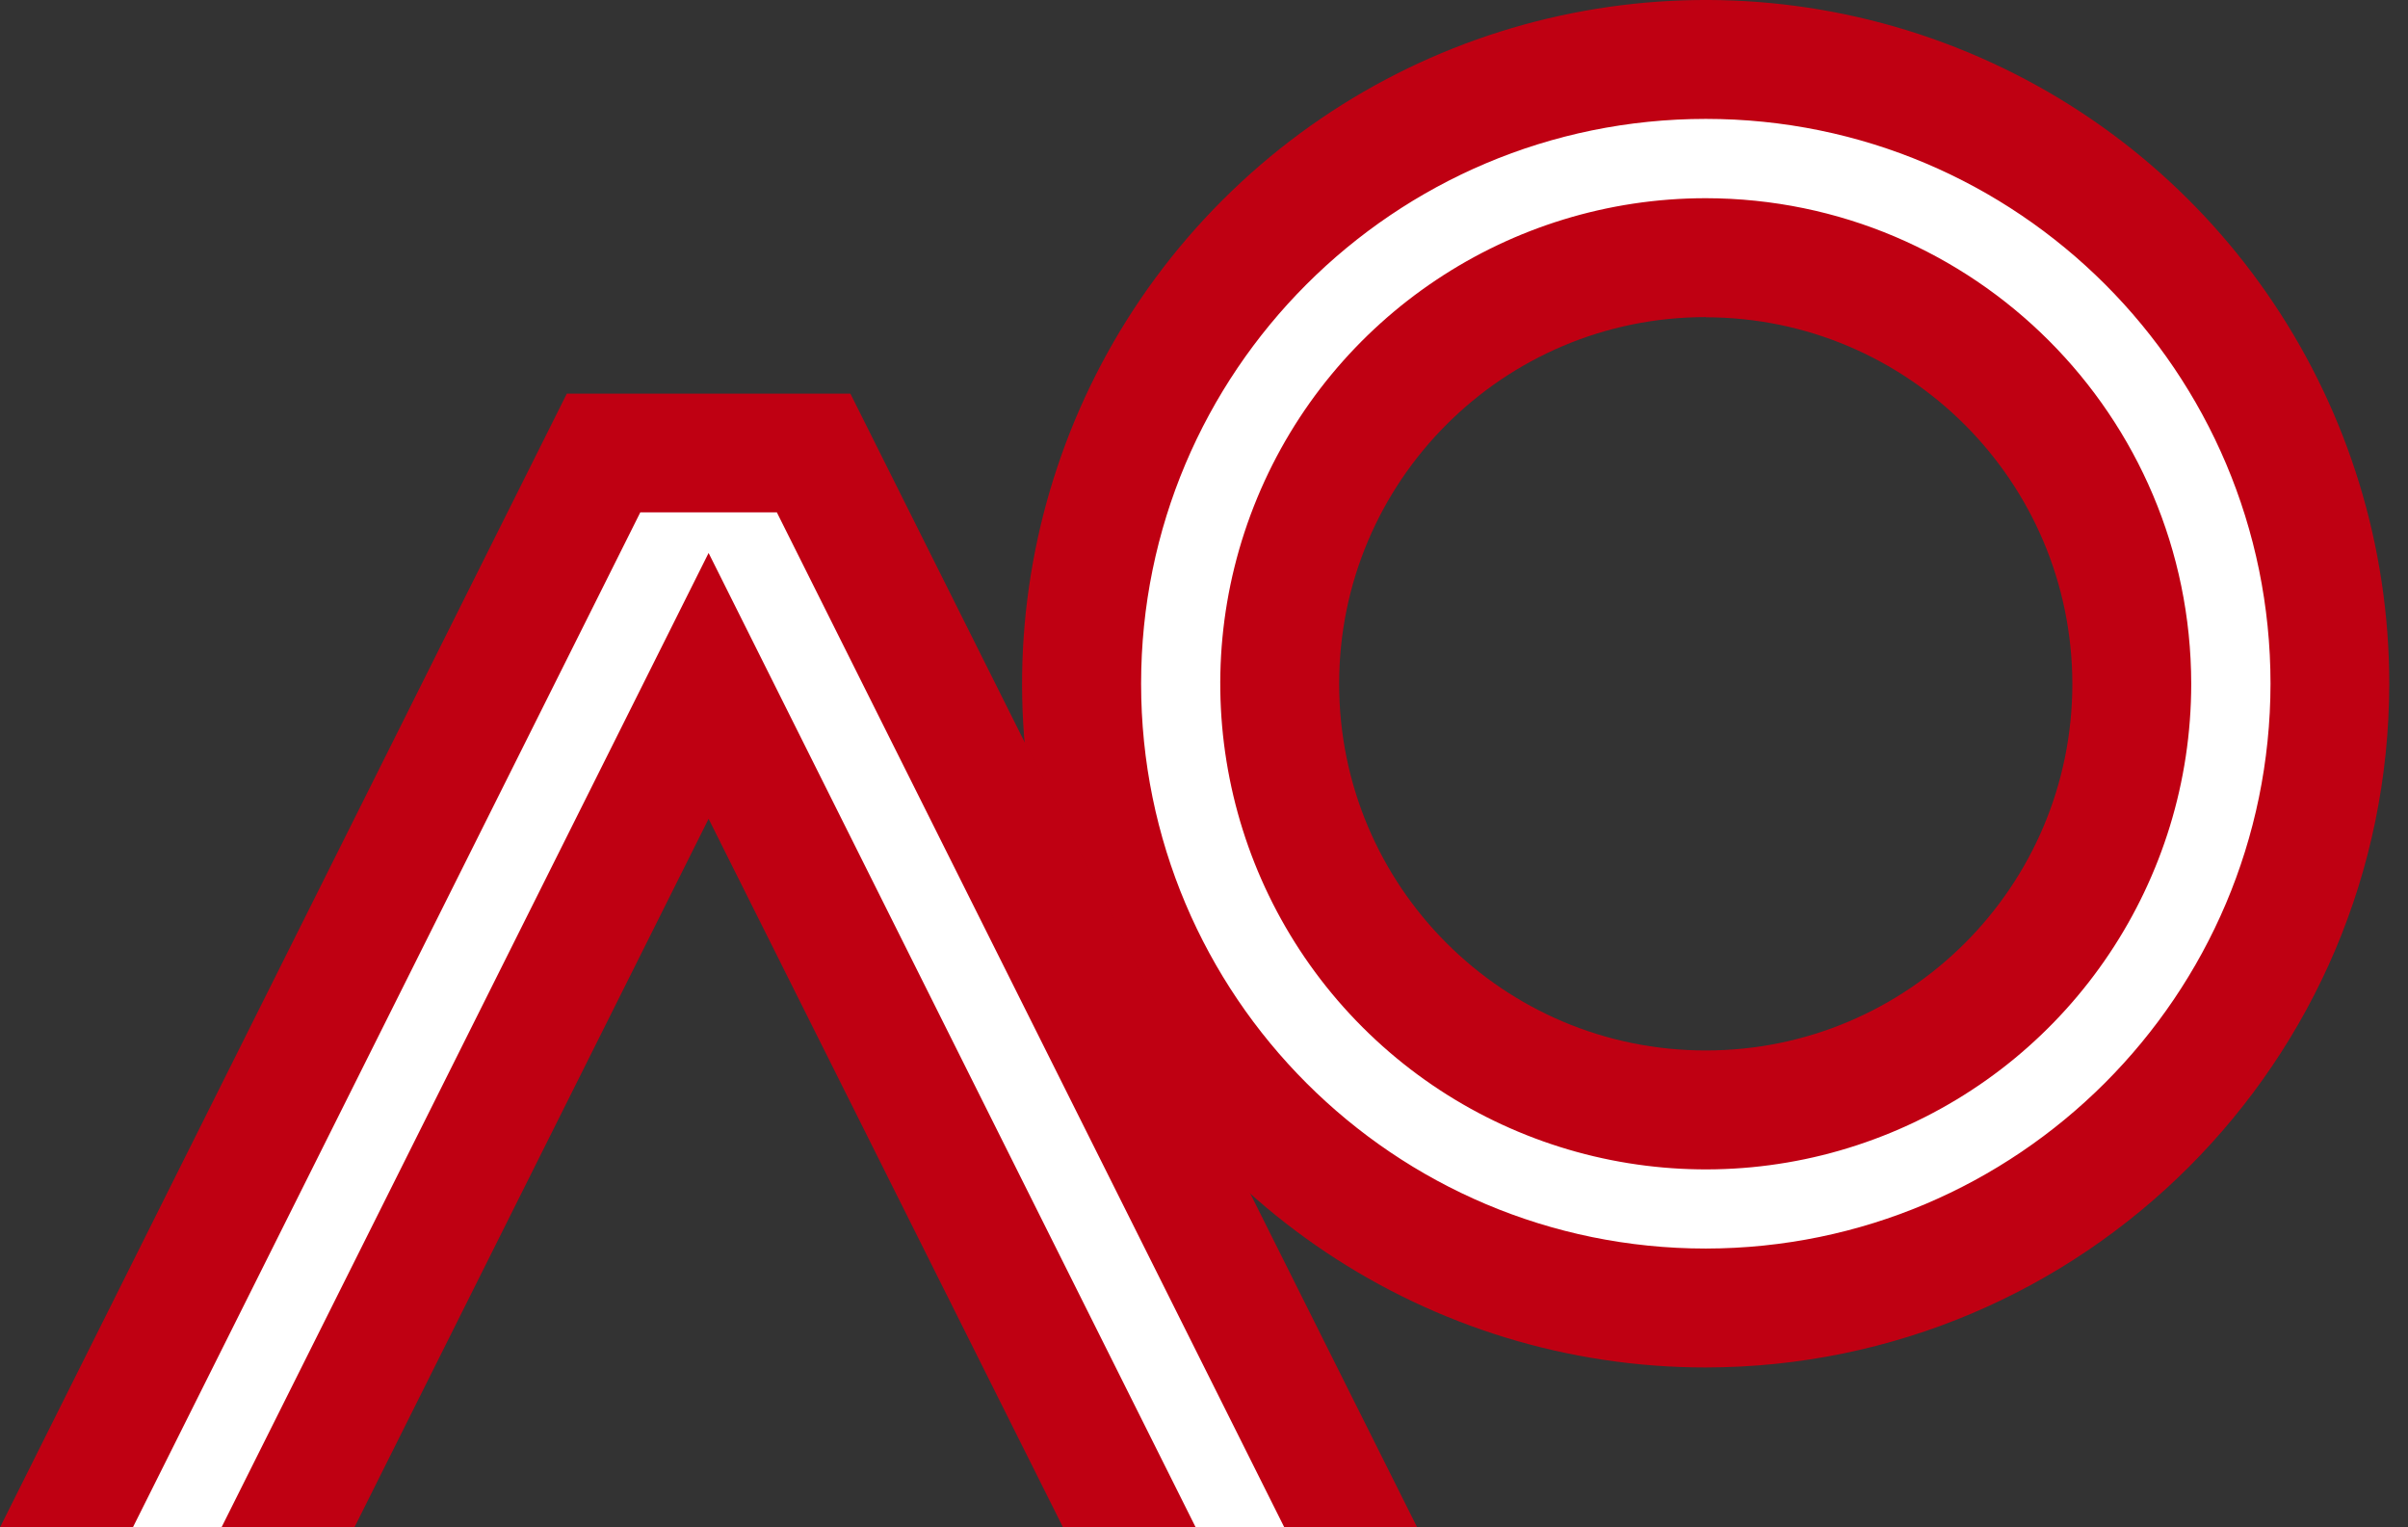
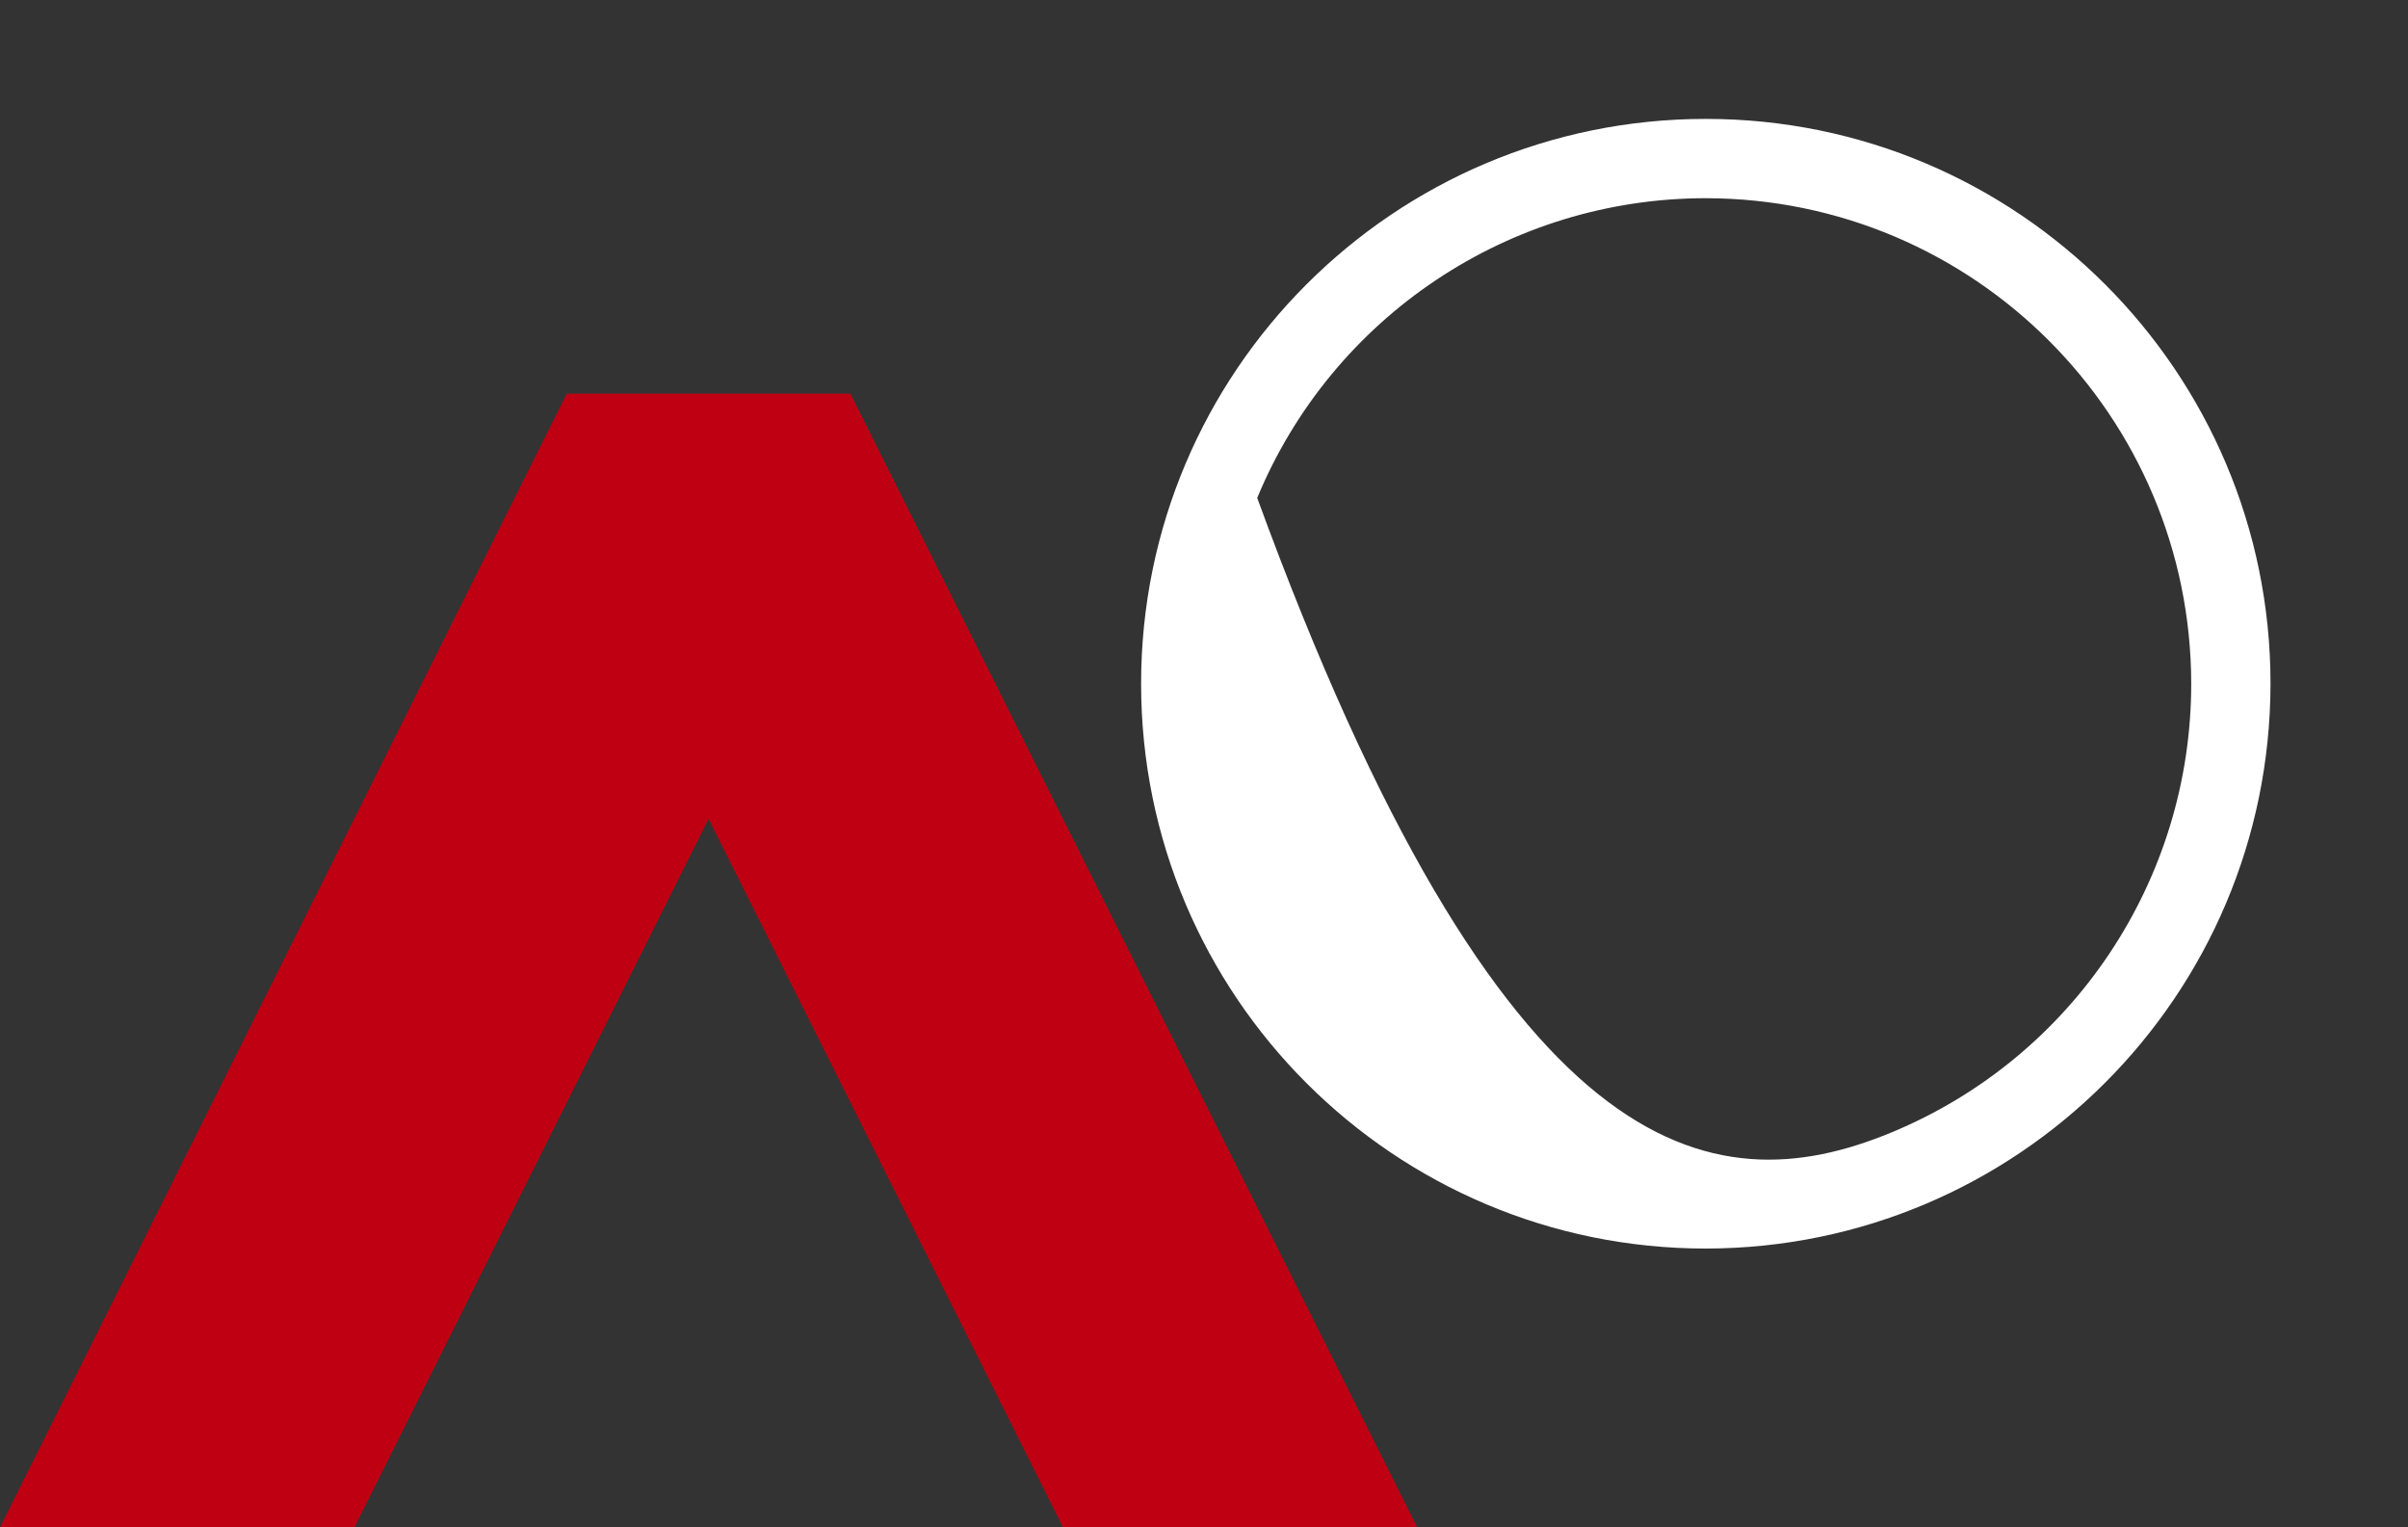
<svg xmlns="http://www.w3.org/2000/svg" width="41" height="26" viewBox="0 0 41 26">
  <rect x="0" y="0" width="41" height="26" fill="#333333" stroke="none" />
  <g fill="none">
-     <path fill="#BF0012" d="M29.043,23.278 C24.335,23.279 20.091,20.443 18.289,16.094 C16.487,11.745 17.483,6.738 20.812,3.409 C24.141,0.08 29.147,-0.915 33.497,0.886 C37.846,2.688 40.681,6.933 40.681,11.64 C40.673,18.065 35.467,23.271 29.043,23.278 M29.043,5.398 C25.596,5.398 22.801,8.193 22.801,11.64 C22.801,15.088 25.596,17.882 29.043,17.882 C32.49,17.882 35.285,15.088 35.285,11.64 C35.279,8.196 32.488,5.405 29.043,5.401" />
-     <path fill="#FFF" d="M29.044,21.254 C23.734,21.254 19.429,16.95 19.429,11.639 C19.429,6.329 23.734,2.024 29.044,2.024 C34.354,2.024 38.659,6.329 38.659,11.639 C38.653,16.947 34.352,21.248 29.044,21.254 M29.044,3.374 C25.701,3.374 22.686,5.388 21.406,8.476 C20.127,11.565 20.834,15.121 23.198,17.485 C25.562,19.849 29.117,20.557 32.206,19.277 C35.295,17.998 37.309,14.984 37.309,11.64 C37.304,7.078 33.607,3.38 29.044,3.374" />
+     <path fill="#FFF" d="M29.044,21.254 C23.734,21.254 19.429,16.95 19.429,11.639 C19.429,6.329 23.734,2.024 29.044,2.024 C34.354,2.024 38.659,6.329 38.659,11.639 C38.653,16.947 34.352,21.248 29.044,21.254 M29.044,3.374 C25.701,3.374 22.686,5.388 21.406,8.476 C25.562,19.849 29.117,20.557 32.206,19.277 C35.295,17.998 37.309,14.984 37.309,11.64 C37.304,7.078 33.607,3.38 29.044,3.374" />
    <polygon fill="#BF0012" points="6.034 26.001 12.065 13.939 18.1 26.001 24.13 26.001 14.479 6.701 9.651 6.701 0 26.001" />
-     <polygon fill="#FFF" points="3.771 26.001 12.065 9.413 20.359 26.001 21.868 26.001 13.227 8.722 10.902 8.722 2.262 26.001" />
  </g>
</svg>